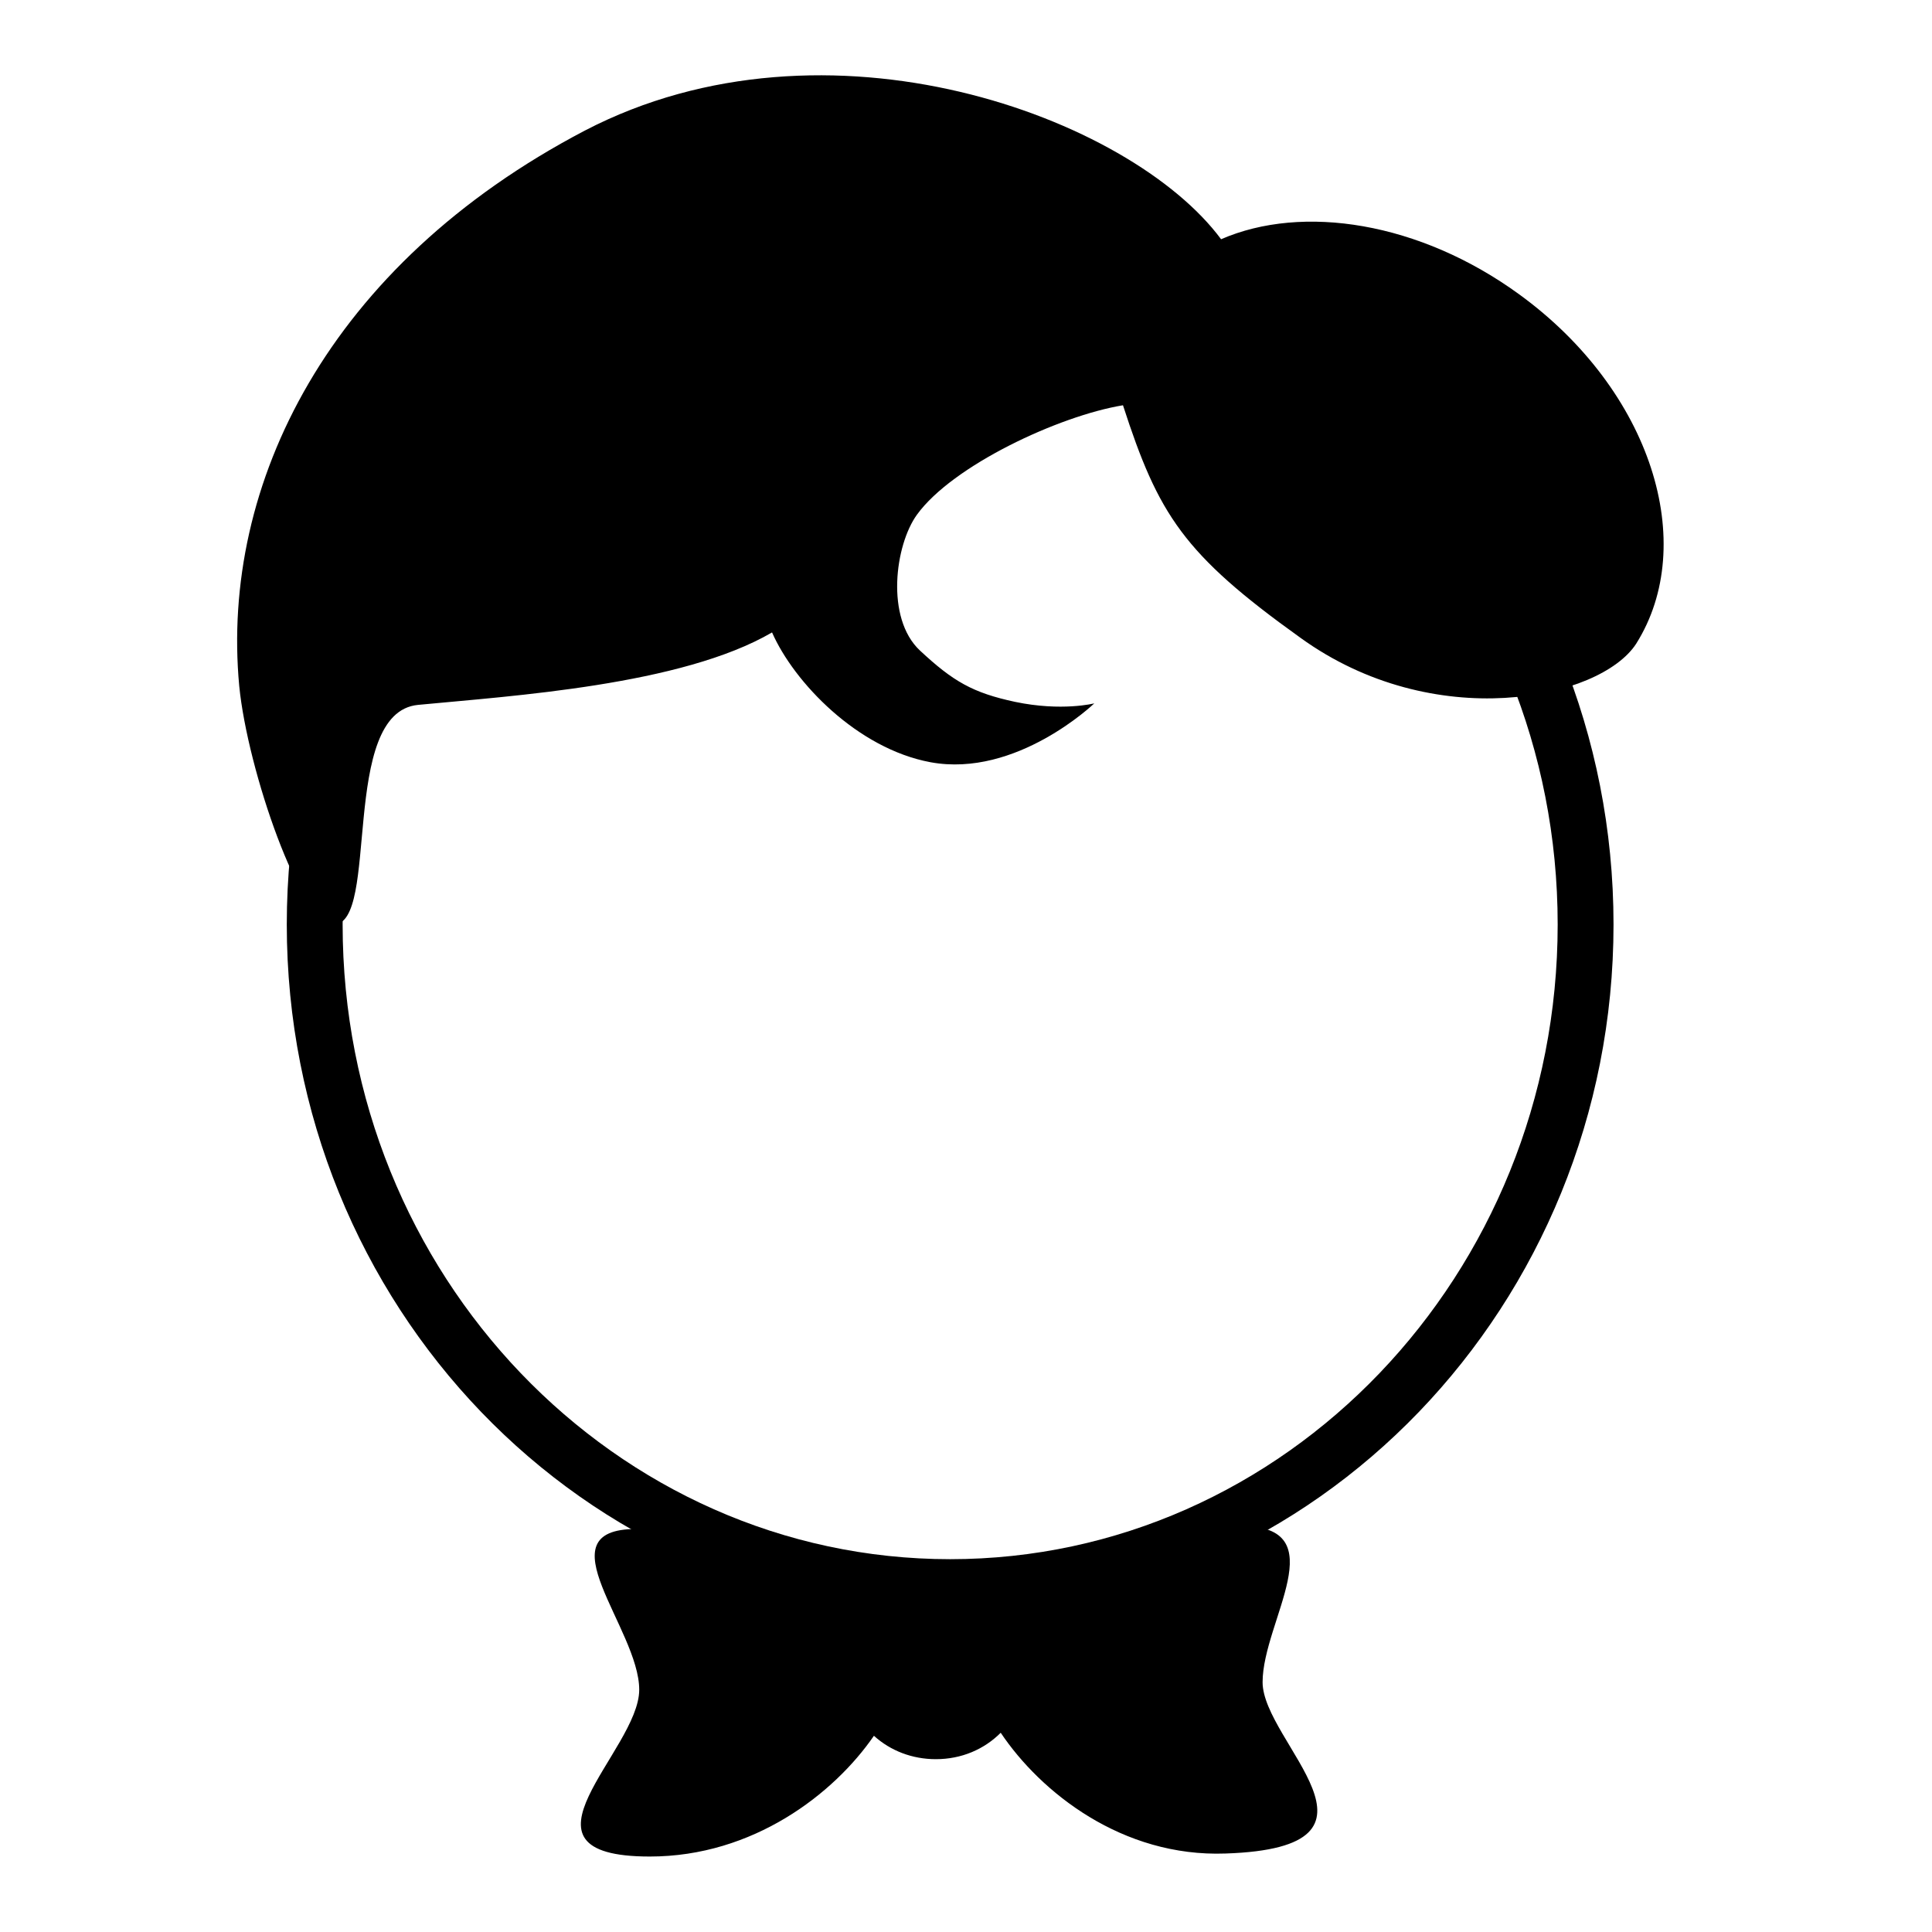
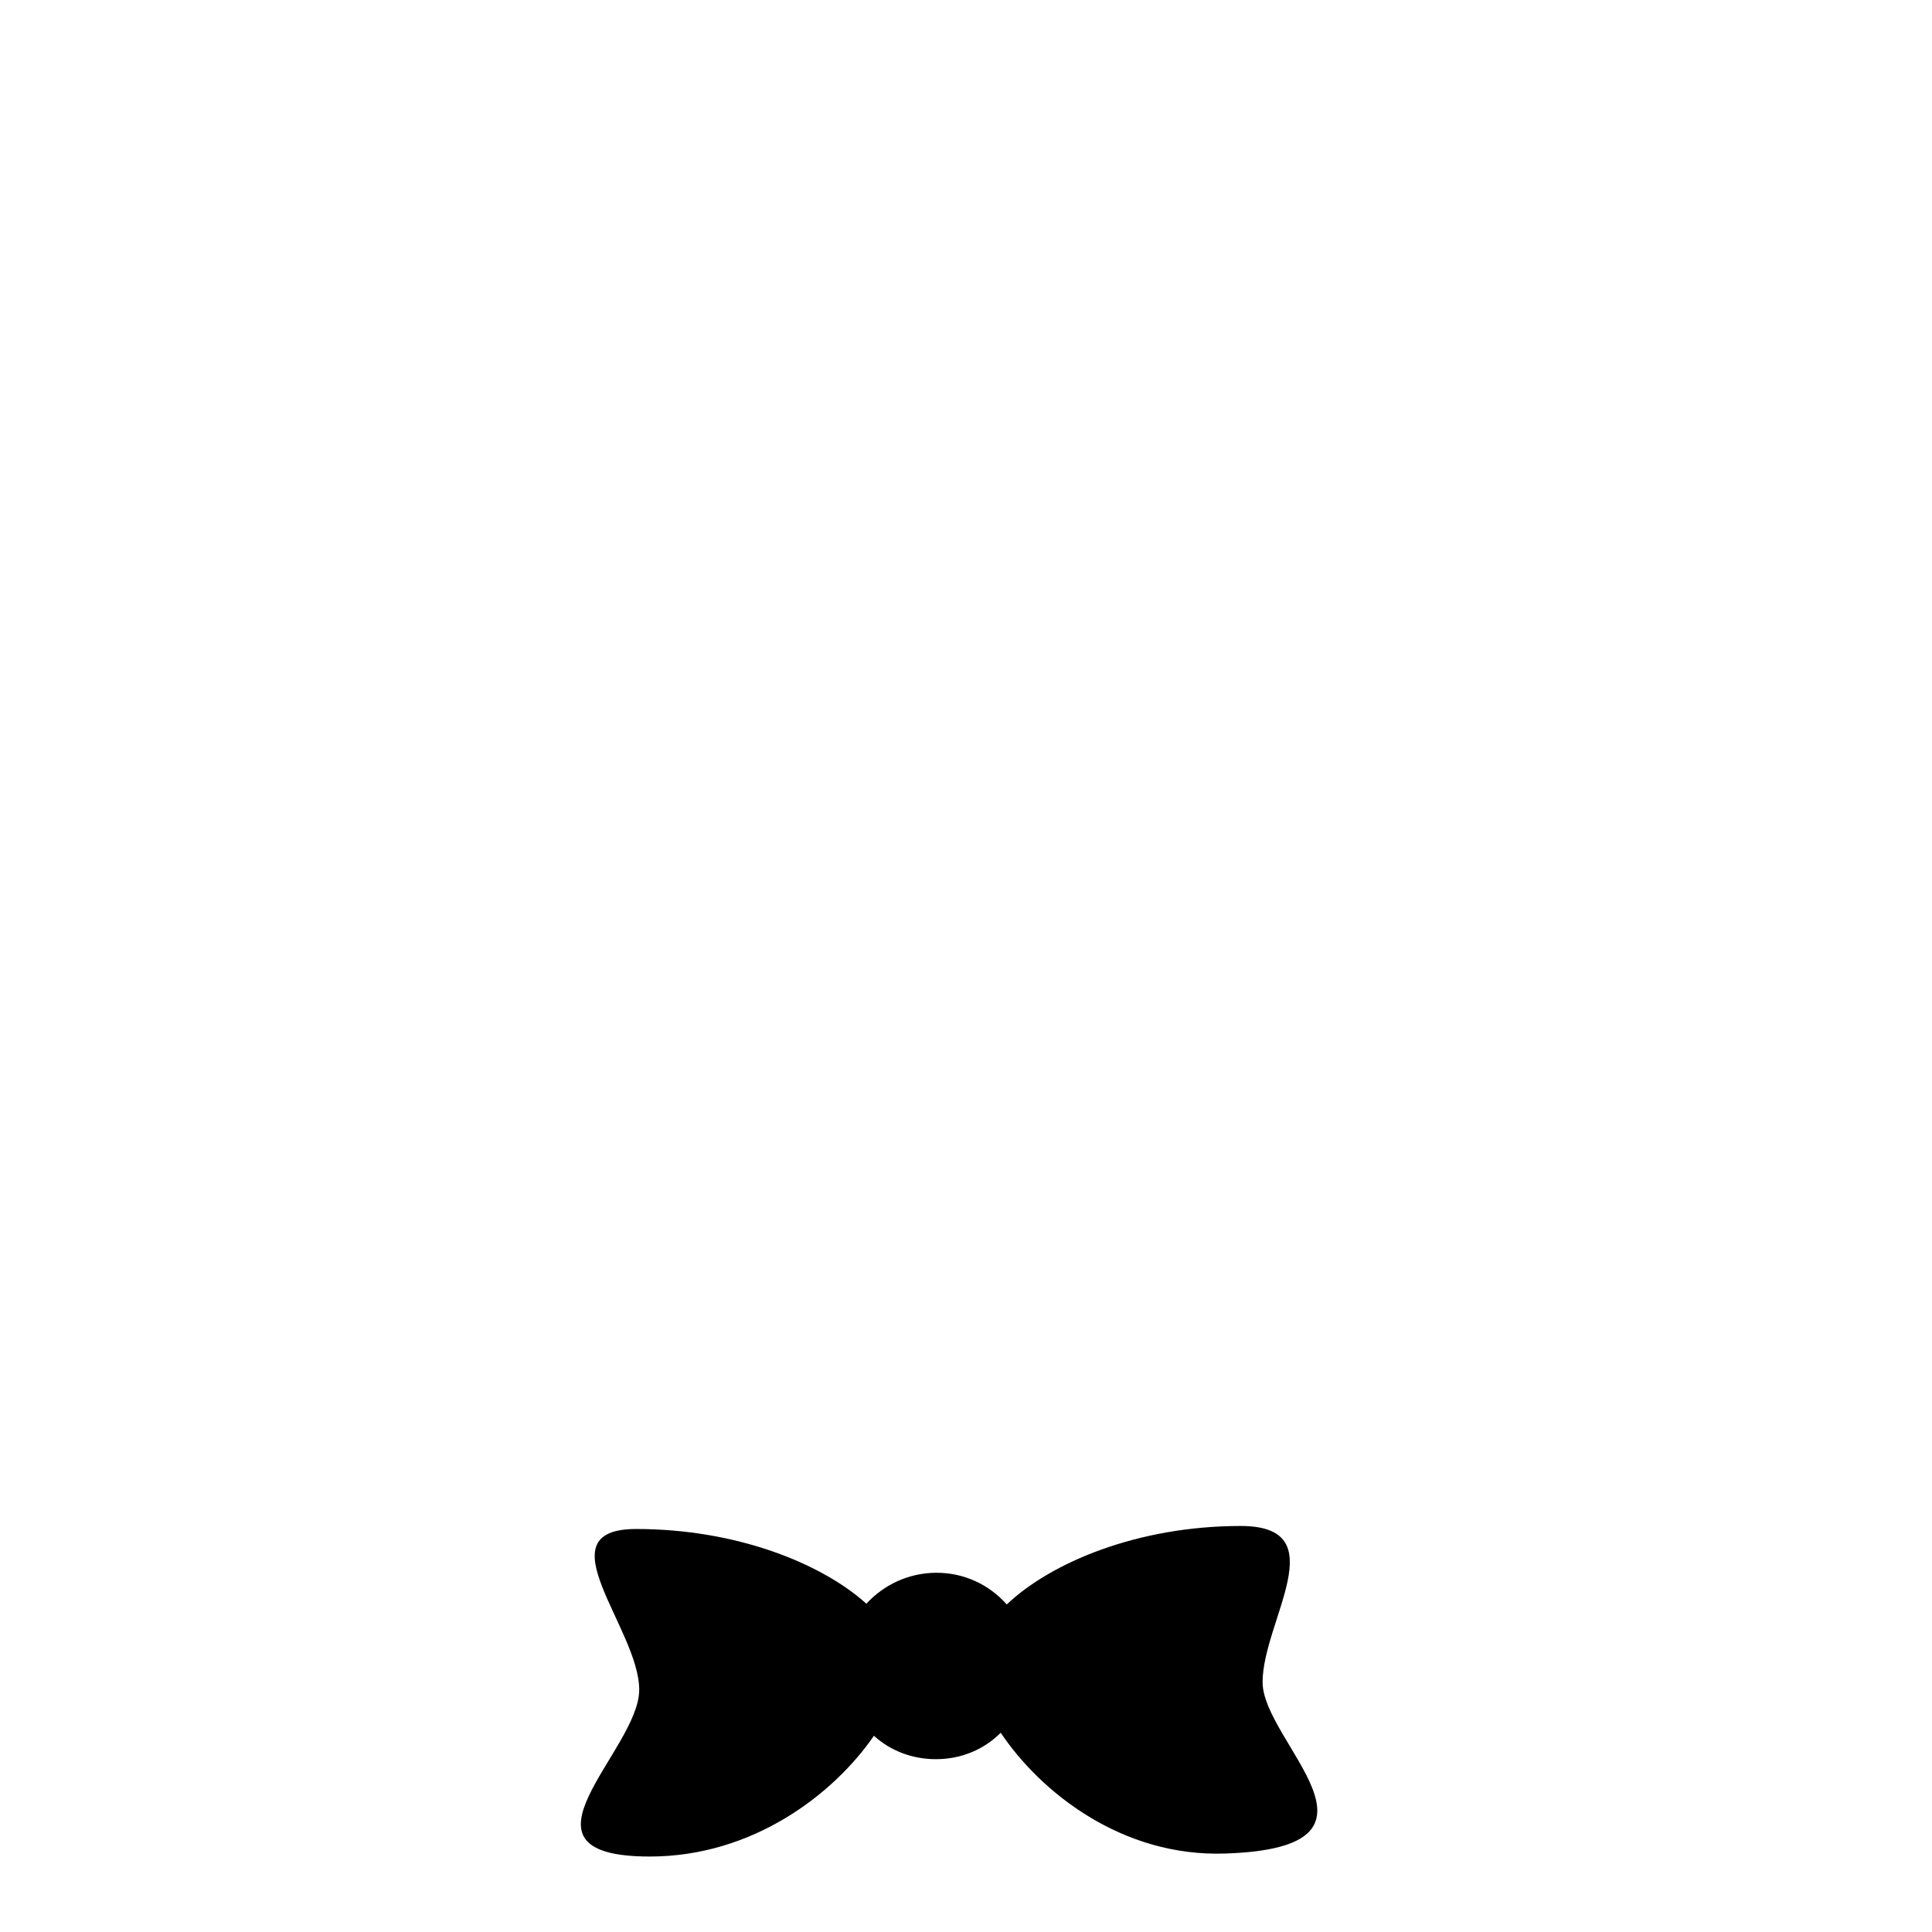
<svg xmlns="http://www.w3.org/2000/svg" version="1.1" x="0px" y="0px" viewBox="0 0 256 256" enable-background="new 0 0 256 256" xml:space="preserve">
  <g>
    <g>
-       <path fill="#000000" d="M224.7,146" />
-       <path fill="#000000" d="M125.9,213.9c-48.5,0-87.9-41-87.9-91.4s39.4-91.4,87.9-91.4s87.9,41,87.9,91.4S174.3,213.9,125.9,213.9z M125.9,38.4c-44.4,0-80.5,37.7-80.5,84.1s36.1,84.1,80.5,84.1s80.5-37.7,80.5-84.1C206.4,76.1,170.3,38.4,125.9,38.4z" />
-       <path fill="#000000" d="M201.3,39c-13.2-9.6-28.7-12-39.5-7.3c-12-16.2-52.2-31.1-84.3-14.4c-34,17.8-48.3,46.9-45.8,73.6c1.1,11.2,8.2,31.6,12.5,31.6c6.2,0,0.7-28.1,11.2-29.1c12.5-1.2,34.9-2.6,46.9-9.6l0,0c2.9,6.6,11.3,15.4,21,17.2c11.4,2.1,21.7-7.8,21.7-7.8s-4.3,1.1-10.5-0.2c-5.6-1.2-8.2-2.7-12.6-6.8c-4.6-4.3-3.3-14-0.4-18c4.7-6.5,18.8-13.1,27.3-14.5c4.7,14.5,8,19.7,23.5,30.8c17.7,12.8,39.7,8.2,44.5,0.8C225.1,72.1,218.9,51.8,201.3,39z" />
      <path fill="#000000" d="M167.3,222.9c0-8.1,9.8-20.7-2.9-20.7c-13.6,0-25.1,4.8-31,10.4c-2.3-2.6-5.6-4.2-9.3-4.2c-3.7,0-7,1.6-9.3,4.1c-6-5.4-17.3-9.9-30.5-9.9c-12.6,0,0.4,13.2,0.4,21.3c0,8.1-18.3,22.1,1.4,22.1c13.7,0,24.4-8.3,29.7-16c2.2,2,5.1,3.1,8.2,3.1c3.4,0,6.4-1.3,8.6-3.5c5.3,7.9,16.1,16.5,29.8,16C186.5,244.8,167.3,230.9,167.3,222.9z" />
    </g>
  </g>
</svg>